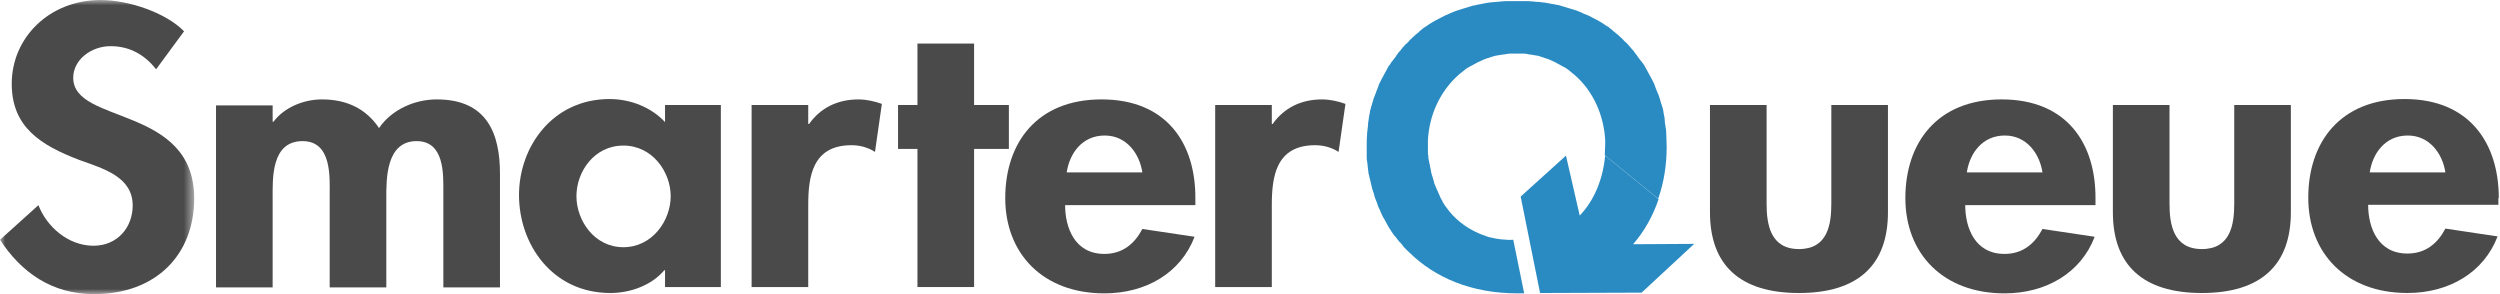
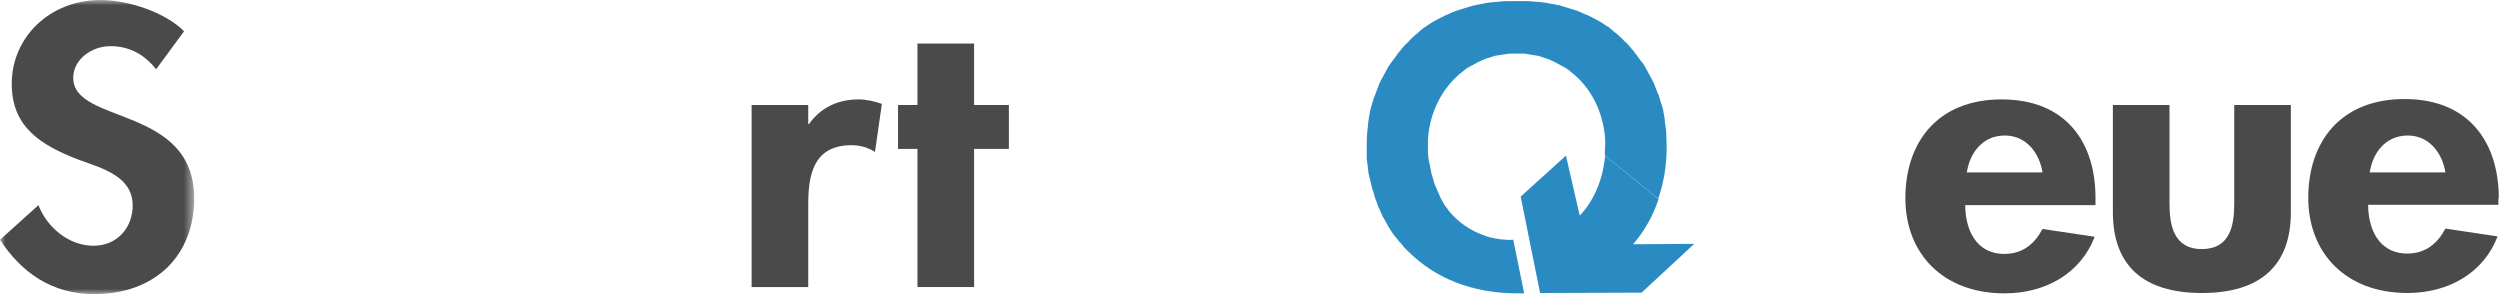
<svg xmlns="http://www.w3.org/2000/svg" height="28" viewBox="0 0 238 28" width="238">
  <mask id="a" fill="#fff">
    <path d="m0 28v-28h9.242 9.242v28h-9.242z" fill="#fff" fill-rule="evenodd" />
  </mask>
  <g fill="none" fill-rule="evenodd">
    <g fill="#4a4a4a">
-       <path d="m174.342 19.387c0 1.985-.347 4.324-3.081 4.324-2.734 0-3.081-2.375-3.081-4.324v-9.392h-5.391v10.208c0 5.033 2.85 7.691 8.472 7.691s8.472-2.658 8.472-7.691v-10.208h-5.391z" />
      <path d="m187.243 16.41c.27-1.808 1.463-3.509 3.62-3.509 2.08 0 3.312 1.737 3.581 3.509zm3.312-6.947c-6.123 0-9.165 4.111-9.165 9.392s3.581 9.073 9.435 9.073c3.967 0 7.278-1.949 8.588-5.387l-4.968-.744c-.732 1.382-1.848 2.375-3.62 2.375-2.811 0-3.735-2.481-3.735-4.643h12.4v-.603c.039-5.281-2.734-9.463-8.934-9.463z" />
      <path d="m212.699 19.387c0 1.985-.347 4.324-3.081 4.324s-3.081-2.375-3.081-4.324v-9.392h-5.391v10.208c0 5.033 2.85 7.691 8.472 7.691s8.472-2.658 8.472-7.691v-10.208h-5.391z" />
      <path d="m225.6 16.41c.27-1.808 1.463-3.509 3.62-3.509 2.08 0 3.312 1.737 3.581 3.509zm12.285 2.446c0-5.21-2.773-9.428-8.973-9.428-6.123 0-9.165 4.111-9.165 9.392 0 5.281 3.581 9.073 9.435 9.073 3.967 0 7.278-1.949 8.588-5.387l-4.968-.744c-.732 1.382-1.848 2.375-3.62 2.375-2.811 0-3.735-2.481-3.735-4.643h12.4v-.638z" />
      <path d="m6.97 7.408c0-1.737 1.733-3.013 3.543-3.013 1.887 0 3.273.851 4.352 2.197l2.657-3.615c-1.771-1.808-5.353-2.977-7.933-2.977-4.891 0-8.472 3.58-8.472 7.975 0 4.111 2.734 5.848 6.47 7.266 2.272.815 5.045 1.595 5.045 4.324 0 2.056-1.425 3.828-3.735 3.828-2.426 0-4.467-1.843-5.237-3.863l-3.658 3.296c2.003 3.084 4.929 5.175 8.934 5.175 5.931 0 9.551-3.757 9.551-9.109 0-8.896-11.515-7.018-11.515-11.484" mask="url(#a)" />
-       <path d="m41.591 9.463c-2.195 0-4.352 1.028-5.507 2.729-1.232-1.843-3.081-2.729-5.43-2.729-1.733 0-3.581.744-4.621 2.127h-.077v-1.559h-5.391v17.332h5.391v-8.506c0-1.843-.154-5.423 2.85-5.423 2.811 0 2.58 3.473 2.58 5.139v8.79h5.391v-8.506c0-1.808-.039-5.423 2.888-5.423 2.657 0 2.542 3.154 2.542 4.82v9.109h5.391v-10.81c0-3.792-1.194-7.089-6.008-7.089" />
-       <path d="m59.344 23.534c-2.773 0-4.467-2.552-4.467-4.856 0-2.339 1.694-4.82 4.467-4.82s4.506 2.516 4.506 4.82-1.733 4.856-4.506 4.856zm3.967-11.909c-1.309-1.418-3.312-2.197-5.276-2.197-5.43 0-8.626 4.537-8.626 9.144 0 4.678 3.158 9.322 8.703 9.322 1.964 0 3.967-.78 5.122-2.162h.077v1.595h5.314v-17.332h-5.314z" />
      <path d="m77.021 11.803h-.077v-1.808h-5.391v17.332h5.391v-7.797c0-2.694.385-5.706 4.121-5.706.809 0 1.579.213 2.234.638l.655-4.572c-.693-.248-1.463-.425-2.234-.425-2.003 0-3.62.815-4.698 2.339" />
      <path d="m96.045 9.995h-3.312v-5.848h-5.391v5.848h-1.848v4.182h1.848v13.149h5.391v-13.149h3.312z" />
-       <path d="m101.552 16.41c.27-1.808 1.463-3.509 3.62-3.509 2.08 0 3.312 1.737 3.581 3.509zm3.312-6.947c-6.123 0-9.165 4.111-9.165 9.392s3.581 9.073 9.435 9.073c3.967 0 7.278-1.949 8.588-5.387l-4.968-.744c-.732 1.382-1.848 2.375-3.62 2.375-2.811 0-3.735-2.481-3.735-4.643h12.4v-.603c.039-5.281-2.734-9.463-8.934-9.463z" />
-       <path d="m121.153 11.803h-.077v-1.808h-5.391v17.332h5.391v-7.797c0-2.694.385-5.706 4.121-5.706.809 0 1.579.213 2.234.638l.655-4.572c-.693-.248-1.463-.425-2.234-.425-2.003 0-3.62.815-4.698 2.339" />
    </g>
    <path d="m155.472 23.251c1.078-1.241 1.887-2.694 2.426-4.289l-5.083-4.147c-.193 2.02-.924 4.147-2.426 5.706l-1.309-5.706-4.313 3.899 1.848 9.18 9.666-.035 5.006-4.643z" fill="#2a8bc3" />
    <path d="m142.995 22.79h-.077c-.154-.035-.308-.035-.462-.071h-.039c-.154-.035-.308-.071-.462-.106h-.039c-.154-.035-.308-.071-.462-.142-1.502-.496-2.657-1.347-3.504-2.375l-.231-.319s0-.035-.039-.035c-.077-.106-.116-.177-.193-.284 0-.035-.039-.035-.039-.071-.077-.106-.116-.177-.154-.284 0-.035-.039-.035-.039-.071-.039-.071-.116-.177-.154-.284 0-.035-.039-.071-.039-.106-.039-.071-.077-.177-.116-.248 0-.035-.039-.071-.039-.106-.039-.071-.077-.177-.116-.248 0-.035-.039-.071-.039-.106-.039-.071-.077-.177-.116-.248 0-.035-.039-.071-.039-.106-.039-.071-.077-.177-.077-.248 0-.035-.039-.071-.039-.142-.039-.071-.039-.177-.077-.248 0-.035-.039-.106-.039-.142-.039-.071-.039-.142-.077-.248 0-.035-.039-.106-.039-.142 0-.071-.038-.142-.038-.248 0-.035-.039-.106-.039-.142 0-.071-.039-.142-.039-.248 0-.035 0-.106-.039-.142 0-.071-.039-.142-.039-.213 0-.035 0-.106-.039-.142 0-.071 0-.142-.039-.248v-.142c0-.071 0-.142-.039-.248v-.142-.248-.142-.354-.39c.116-2.339 1.117-4.643 2.927-6.238.077-.071.193-.177.308-.248 0 0 .039 0 .039-.035.077-.071.193-.142.27-.213l.039-.035c.077-.071.193-.142.27-.177.039 0 .039-.035.077-.035.077-.071.193-.106.269-.142.039-.035.077-.035.116-.071.077-.035.154-.106.269-.142.039-.035.077-.035.116-.071.077-.035.154-.071.231-.106.039-.035.116-.035.154-.071.077-.035.154-.071.231-.106.077-.035.116-.035.193-.071.077-.035.154-.071.231-.071.077-.035.116-.035.193-.071.077-.035.154-.035.231-.071.077-.035.154-.035.231-.071.077 0 .154-.035.193-.035.077 0 .154-.035.231-.035.077 0 .116-.035.193-.035.077 0 .193-.035.27-.035s.116 0 .193-.035c.116 0 .231-.035.308-.035h.154.501.501.154c.116 0 .231 0 .308.035.077 0 .116 0 .193.035.077 0 .193.035.27.035.077 0 .116.035.193.035.077 0 .154.035.231.035.077 0 .154.035.193.035.077 0 .154.035.231.071.077.035.154.035.231.071.077.035.116.035.193.071.077.035.154.035.231.071.077.035.116.035.193.071.077.035.154.071.231.106.039.035.116.035.154.071.077.035.154.071.231.106.039.035.077.035.116.071.077.035.154.106.27.142.039.035.077.035.116.071.077.035.193.106.27.142.039 0 .039.035.077.035.077.071.193.106.27.177l.039.035c.116.071.193.142.27.213 0 0 .039 0 .039.035.116.071.193.177.308.248 1.81 1.559 2.811 3.899 2.927 6.238v.39c0 .354-.039.673-.039 1.028l5.083 4.147c.539-1.524.809-3.19.809-4.962 0-.425-.039-.851-.039-1.276v-.035c0-.213-.039-.425-.077-.638v-.035c-.039-.213-.077-.425-.077-.638v-.071c-.039-.213-.077-.39-.116-.603v-.071c-.039-.177-.077-.39-.154-.567 0-.035 0-.071-.039-.106-.039-.177-.116-.354-.154-.532 0-.035-.039-.071-.039-.106-.039-.177-.116-.354-.193-.496 0-.035-.039-.071-.039-.106-.077-.177-.116-.319-.193-.496 0-.035-.039-.071-.039-.142-.077-.142-.154-.319-.231-.461-.039-.035-.039-.106-.077-.142-.077-.142-.154-.284-.231-.425-.039-.035-.039-.106-.077-.142-.077-.142-.154-.284-.231-.425-.038-.035-.077-.106-.077-.142-.077-.142-.154-.248-.27-.39-.039-.035-.077-.106-.116-.142-.077-.106-.193-.248-.27-.354-.039-.071-.077-.106-.116-.177-.077-.106-.193-.213-.27-.354-.039-.071-.077-.106-.154-.177-.077-.106-.193-.213-.27-.319-.039-.071-.116-.106-.154-.177-.116-.106-.193-.213-.308-.284-.039-.071-.116-.106-.154-.177-.116-.106-.193-.177-.308-.284-.077-.071-.116-.106-.193-.177-.116-.071-.193-.177-.308-.248-.077-.071-.154-.106-.193-.177-.116-.071-.193-.142-.308-.248-.077-.071-.154-.106-.231-.142-.116-.071-.231-.142-.308-.213-.077-.035-.154-.106-.231-.142-.116-.071-.231-.142-.308-.177-.077-.035-.193-.106-.27-.142-.116-.071-.231-.106-.347-.177-.077-.035-.193-.106-.27-.142-.116-.035-.231-.106-.347-.142-.116-.035-.193-.071-.308-.142-.116-.035-.231-.106-.347-.142s-.231-.071-.308-.106c-.116-.035-.231-.071-.347-.106s-.231-.071-.347-.106-.231-.071-.347-.106c-.116-.035-.231-.071-.347-.106-.116-.035-.231-.071-.347-.071-.116-.035-.27-.071-.385-.071-.116-.035-.231-.035-.347-.071-.154-.035-.27-.035-.424-.071-.116 0-.231-.035-.308-.035-.154-.035-.308-.035-.462-.035-.116 0-.193-.035-.308-.035-.154 0-.347-.035-.501-.035h-.27-.77-.77-.27c-.154 0-.347.035-.501.035-.116 0-.193.035-.308.035-.154 0-.308.035-.462.035-.116 0-.231.035-.347.035-.154.035-.27.035-.424.071-.116.035-.231.035-.347.071-.116.035-.27.035-.385.071-.116.035-.231.071-.347.071-.116.035-.231.071-.347.106-.116.035-.231.071-.347.106s-.231.071-.347.106-.231.071-.347.106c-.116.035-.231.071-.308.106-.116.035-.231.106-.347.142s-.193.071-.308.142c-.116.035-.231.106-.347.142-.077.035-.193.106-.27.142-.116.071-.231.106-.347.177-.077.035-.193.106-.27.142-.116.071-.231.142-.308.177-.077.035-.154.106-.231.142-.116.071-.231.142-.308.213-.077.035-.154.106-.231.142-.116.071-.193.142-.308.248-.077.035-.154.106-.193.177-.116.071-.193.177-.308.248-.077.071-.116.106-.193.177-.116.106-.193.177-.308.284-.077.071-.116.106-.154.177-.116.106-.193.213-.308.284-.039.071-.116.106-.154.177-.116.106-.193.213-.27.319-.039.071-.077.106-.154.177-.077.106-.193.213-.27.354-.039.071-.077.106-.116.177-.077.106-.193.248-.27.354-.039.035-.077.106-.116.142-.077.142-.154.248-.27.39-.039.035-.077.106-.077.142-.077.142-.154.284-.231.425-.039.035-.039.106-.077.142-.077.142-.154.284-.231.425-.039.035-.039.106-.077.142-.077.142-.154.319-.231.461 0 .035-.039.071-.039.142-.077.177-.116.319-.193.496 0 .035-.039.071-.039.106-.077.177-.116.354-.193.496 0 .035-.039.071-.039.106-.039.177-.116.354-.154.532 0 .035 0 .071-.039.106-.039.177-.116.39-.154.567v.071c-.039.213-.077.39-.116.603v.071c-.039.213-.077.425-.077.638v.035c-.039.213-.039.425-.077.638v.035c-.039.425-.039.851-.039 1.276v.709.248c0 .142 0 .319.039.461 0 .106.039.177.039.284 0 .142.039.284.039.39s.039.213.039.319c0 .106.039.248.077.354 0 .106.039.213.077.319s.039.248.077.354c.039.106.039.213.077.319s.039.213.077.319c.039.106.077.213.116.319.039.106.077.213.077.319.039.106.077.213.116.319.039.106.077.177.116.284.039.106.077.213.116.354.039.071.077.177.116.248.039.106.116.213.154.354.039.071.077.177.116.248.039.106.116.248.193.354.039.071.077.142.116.213.077.106.116.248.193.354.039.071.077.142.116.213.077.106.154.248.231.354.039.071.077.106.116.177.077.106.154.248.27.354.039.035.077.106.116.142.077.106.193.248.27.354.039.035.077.071.116.106.116.142.231.248.308.39.039.035.039.071.077.071.116.142.231.248.385.39l.039.035c2.465 2.446 5.969 3.934 10.321 3.934h.655l-1.04-5.104c-.424.035-.77 0-1.078-.035" fill="#2a8bc3" />
  </g>
</svg>